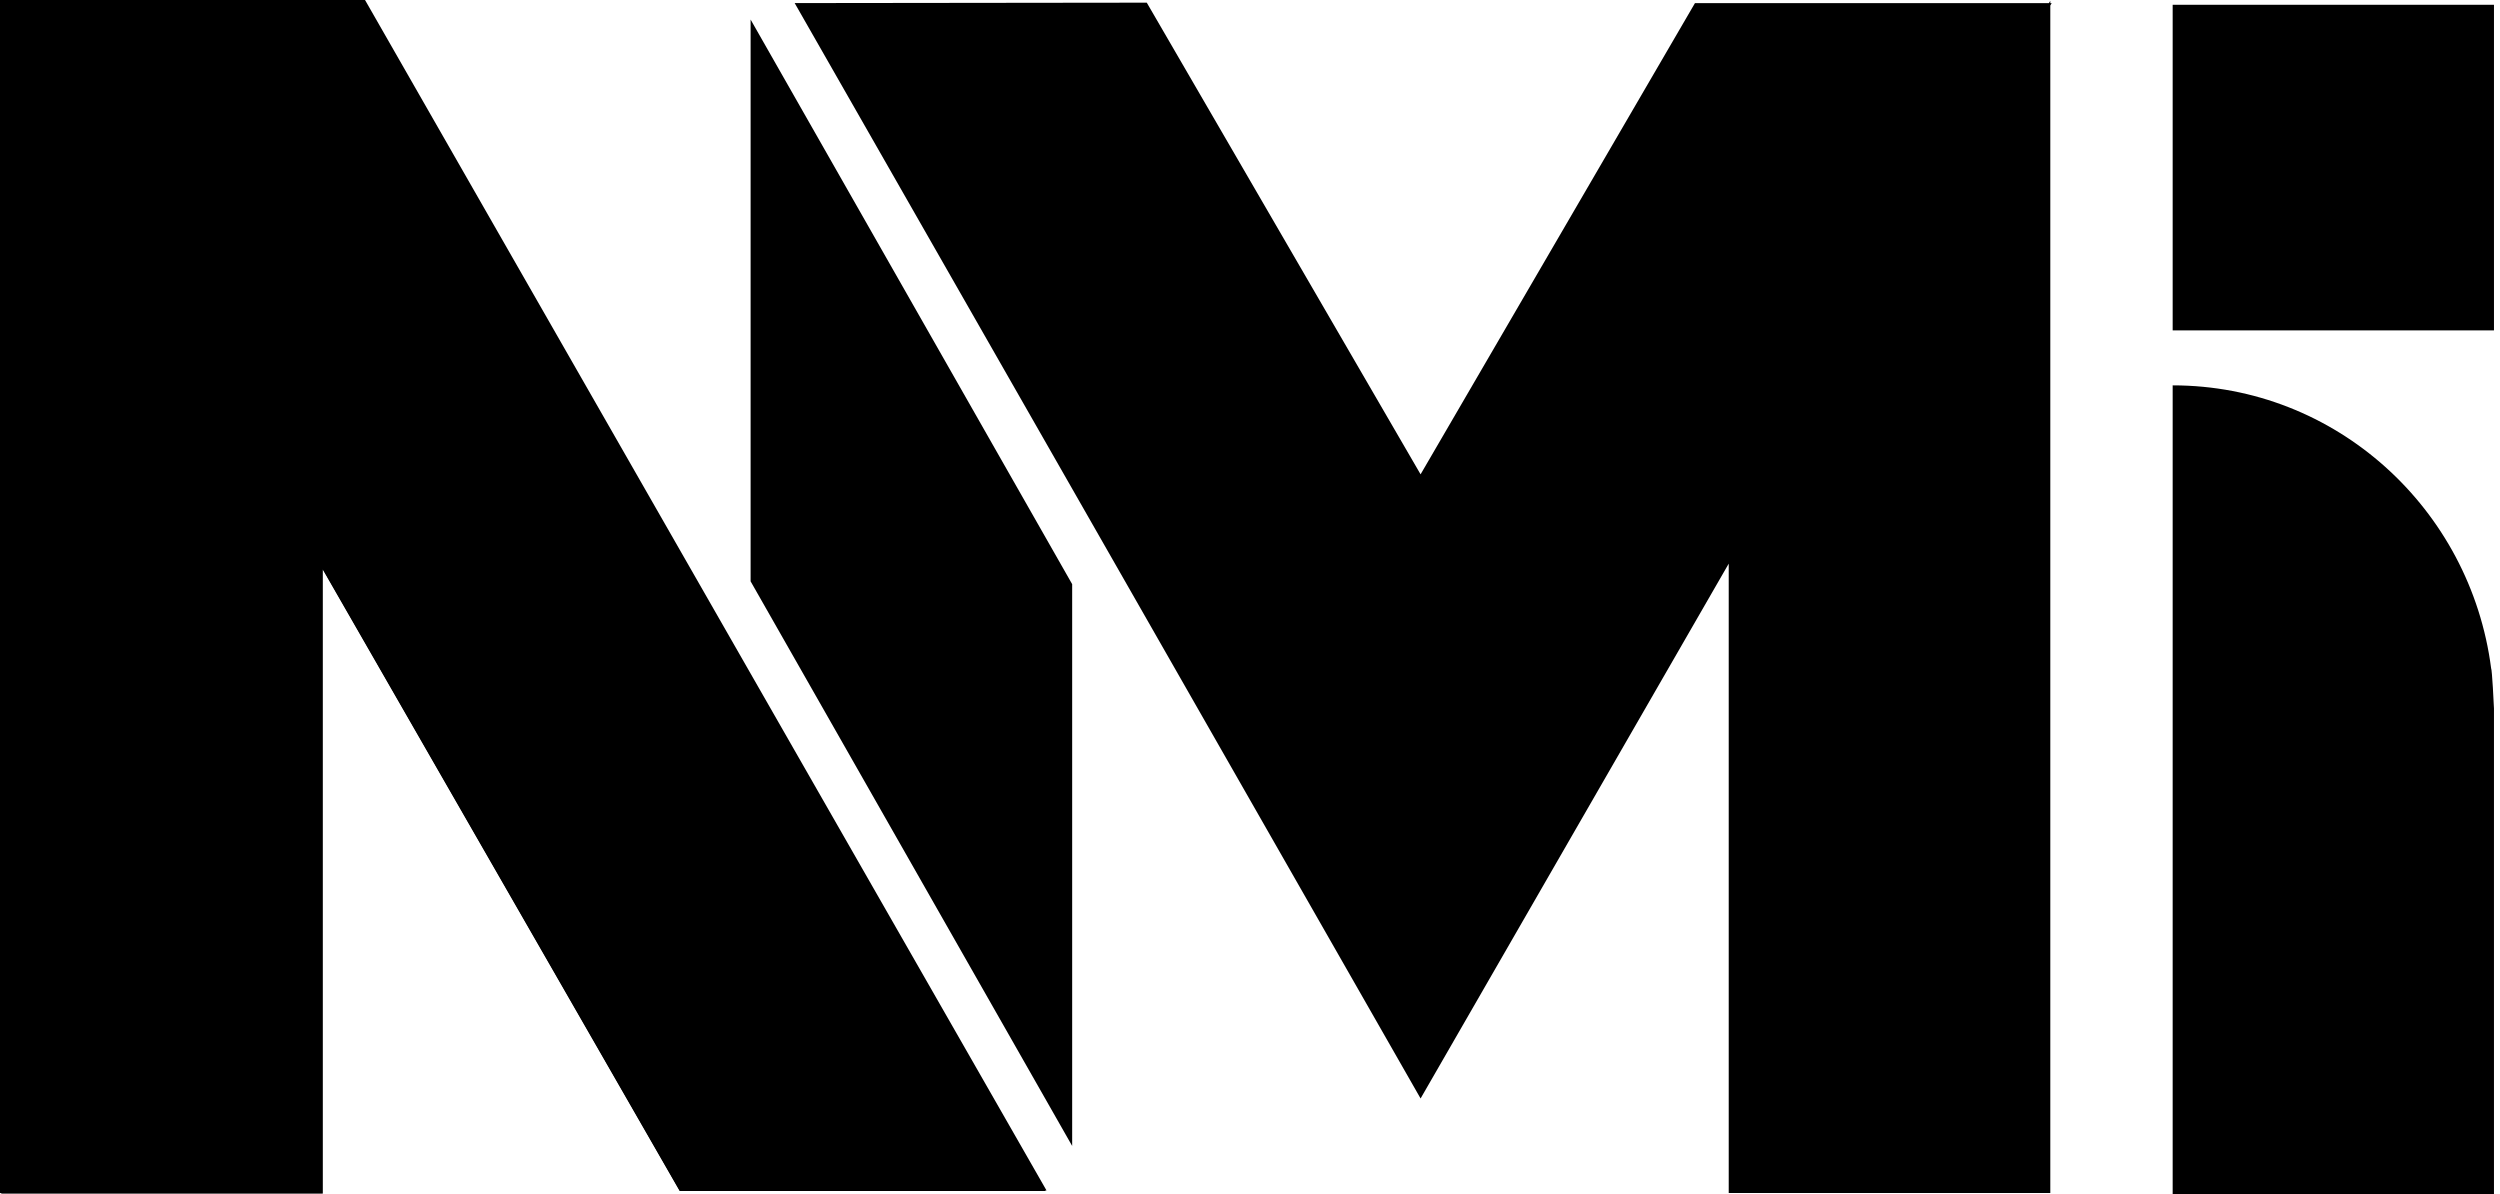
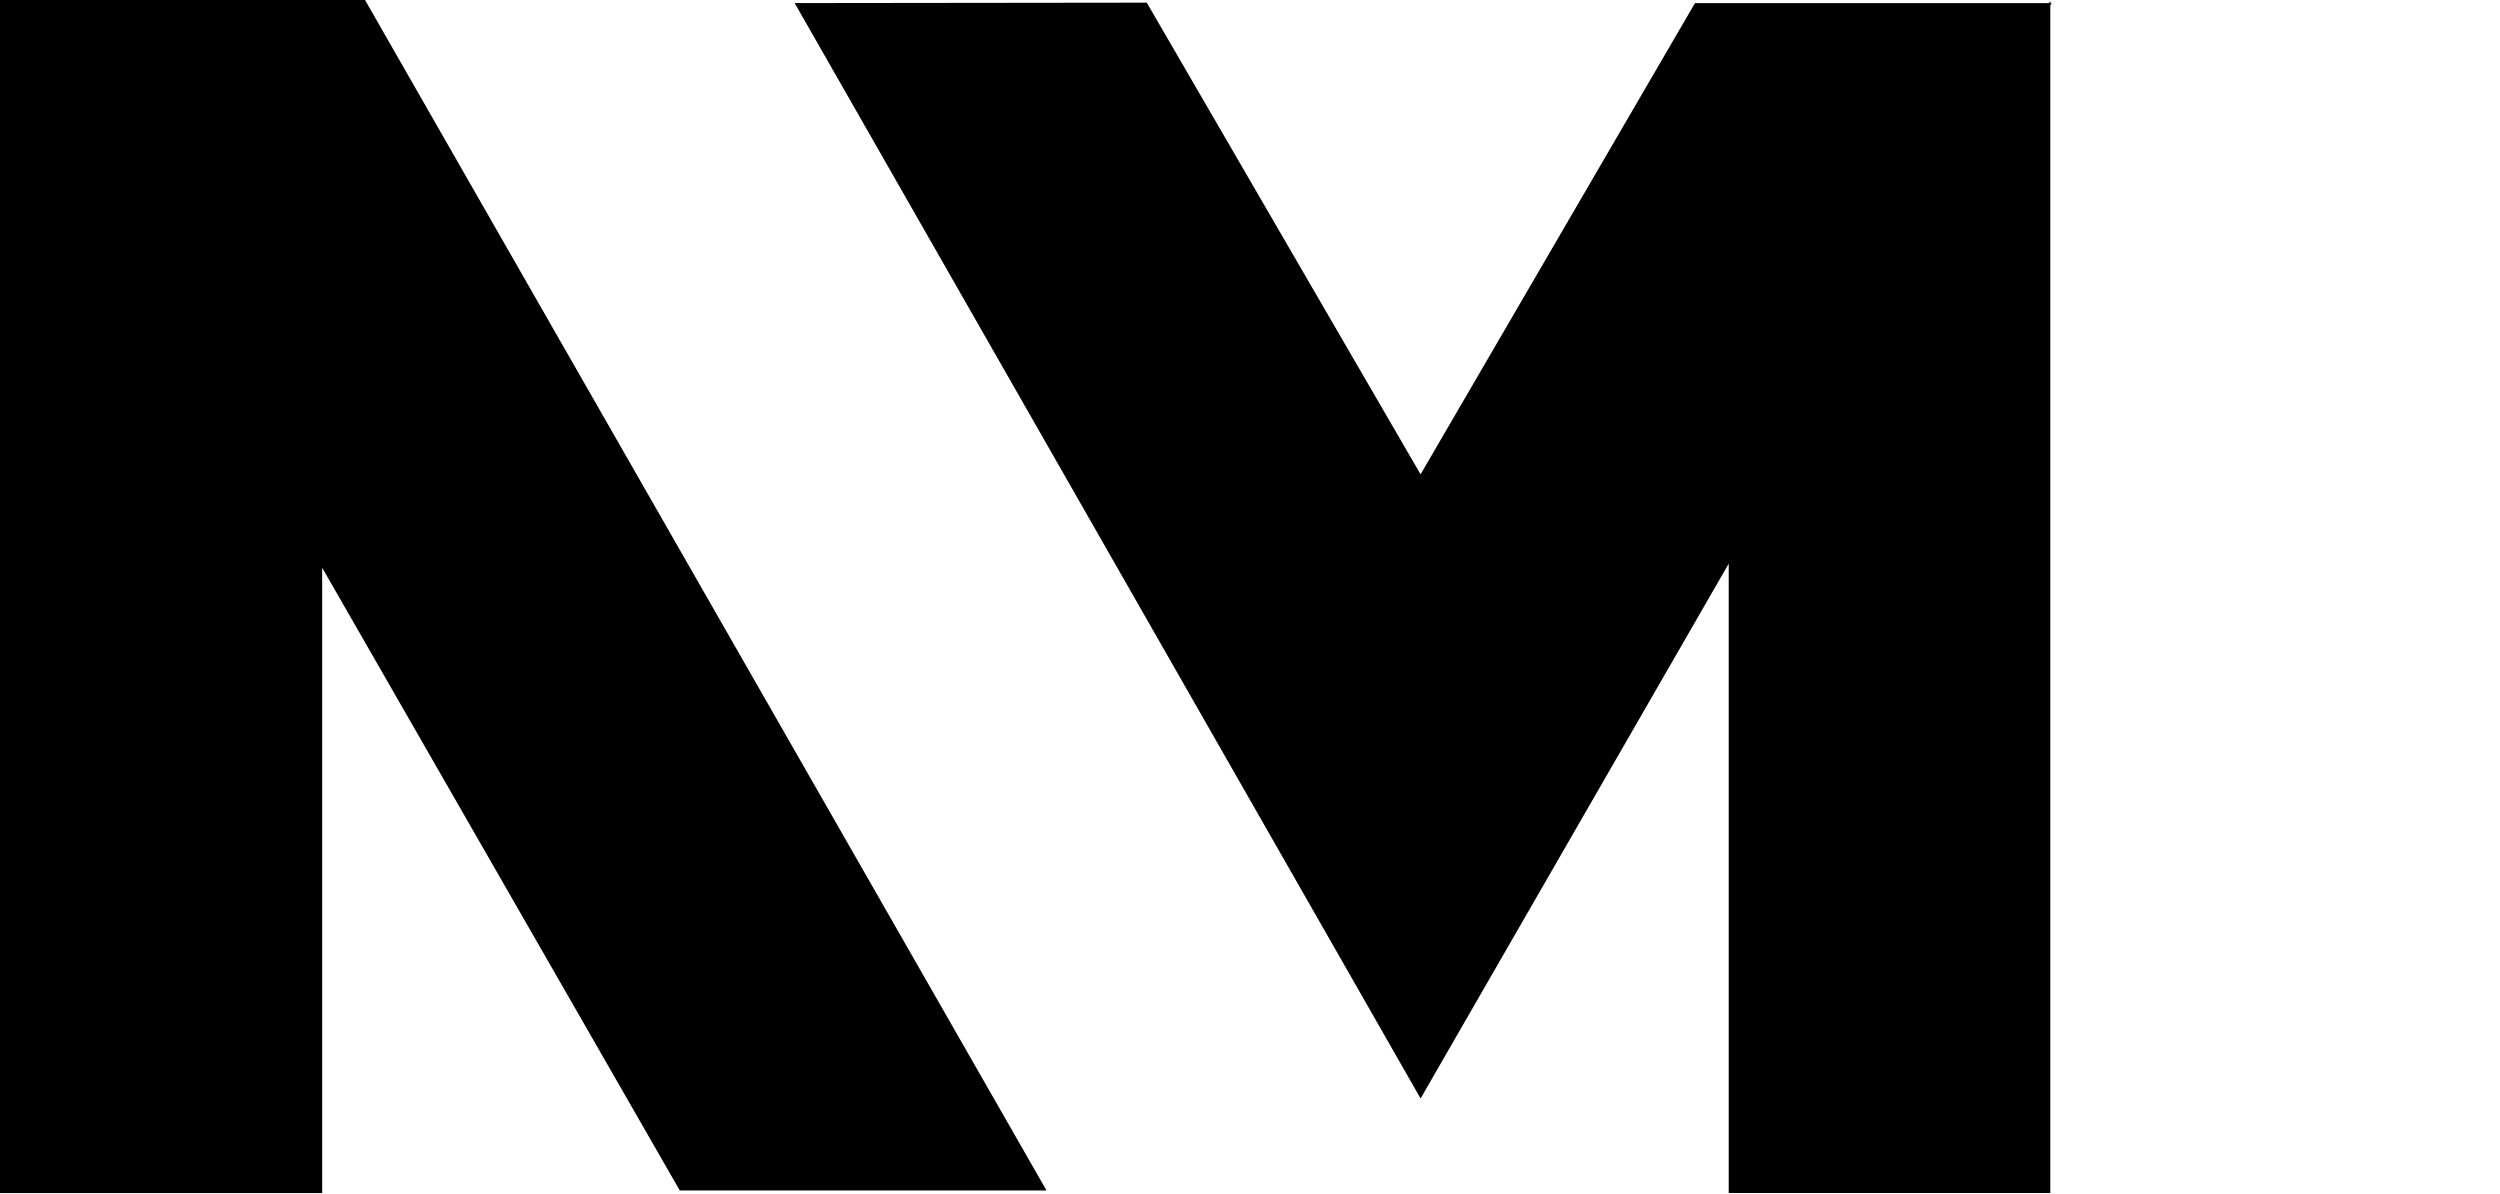
<svg xmlns="http://www.w3.org/2000/svg" width="90" height="43" viewBox="0 0 90 43" fill="none">
-   <path d="M89.783 0.172H78.216V11.894H89.783V0.172Z" fill="black" />
-   <path d="M78.216 13.873V42.998H89.783V25.505C89.783 25.427 89.712 24.071 89.681 24.062C88.939 18.314 84.091 13.873 78.216 13.873Z" fill="black" />
  <path d="M73.811 0.028L73.761 0.113H61.018L51.141 17.076L41.284 0.096L28.608 0.111L51.141 39.545L62.234 20.291V42.947H73.811V0.198L73.86 0.113H73.811V0.028Z" fill="black" />
-   <path d="M27.022 20.928L38.598 41.254V21.03L27.022 0.704V20.928Z" fill="black" />
-   <path d="M0.046 0.107V42.969H11.62V20.505L24.468 42.876H37.643L13.159 0.107H0.046Z" fill="black" />
  <path d="M13.141 0H0V42.95H11.598V20.438L24.471 42.856H37.674L13.141 0Z" fill="black" />
</svg>